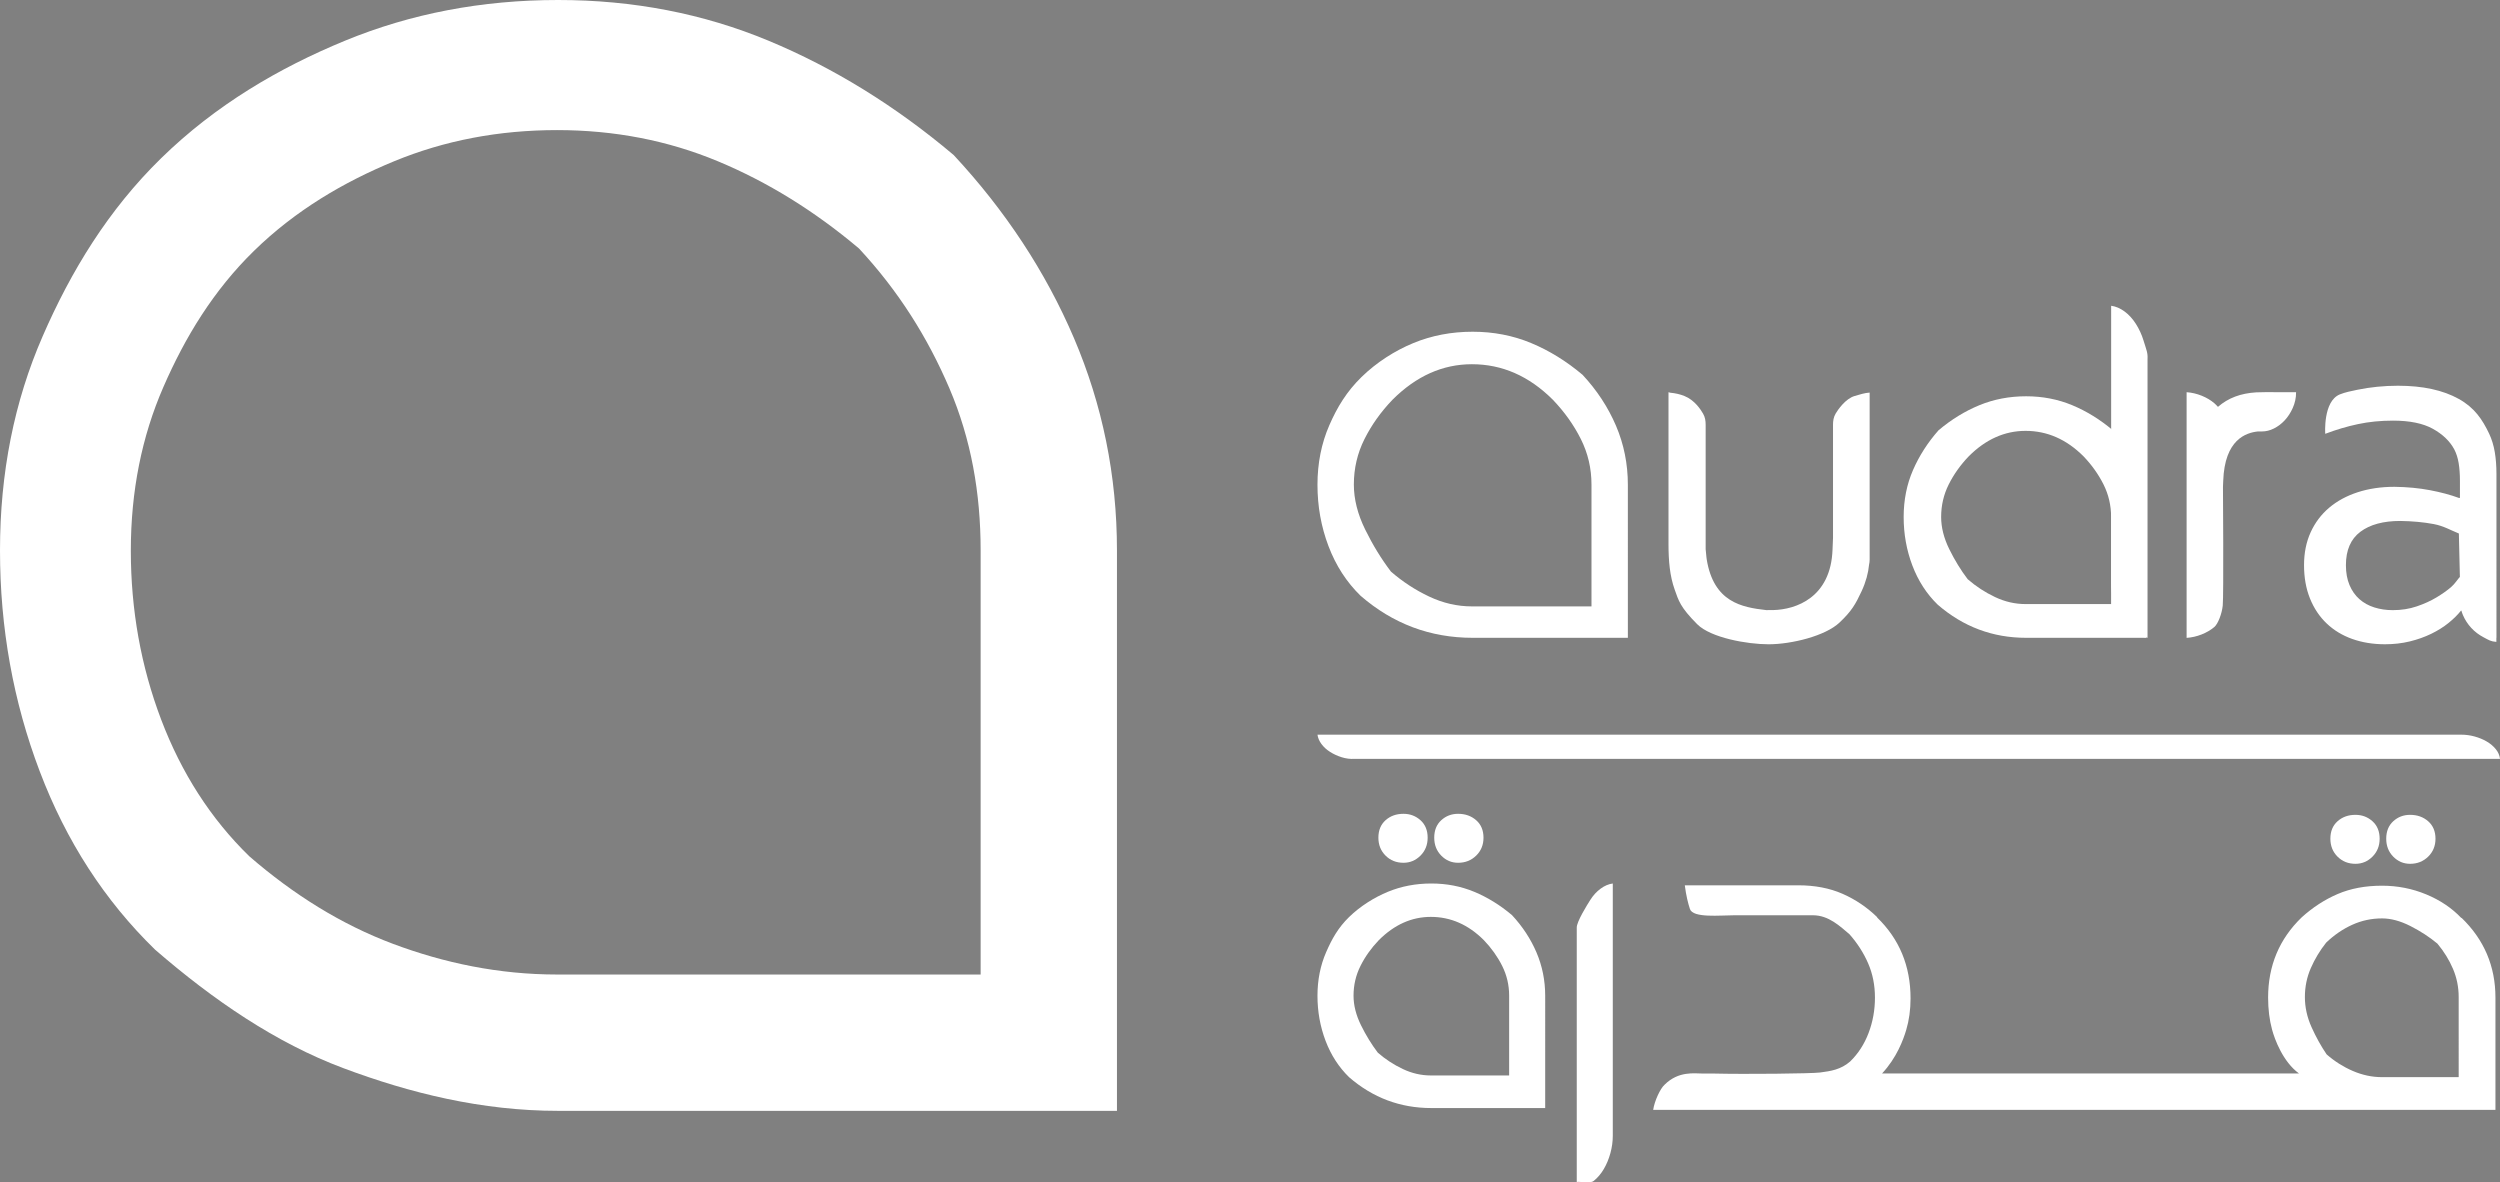
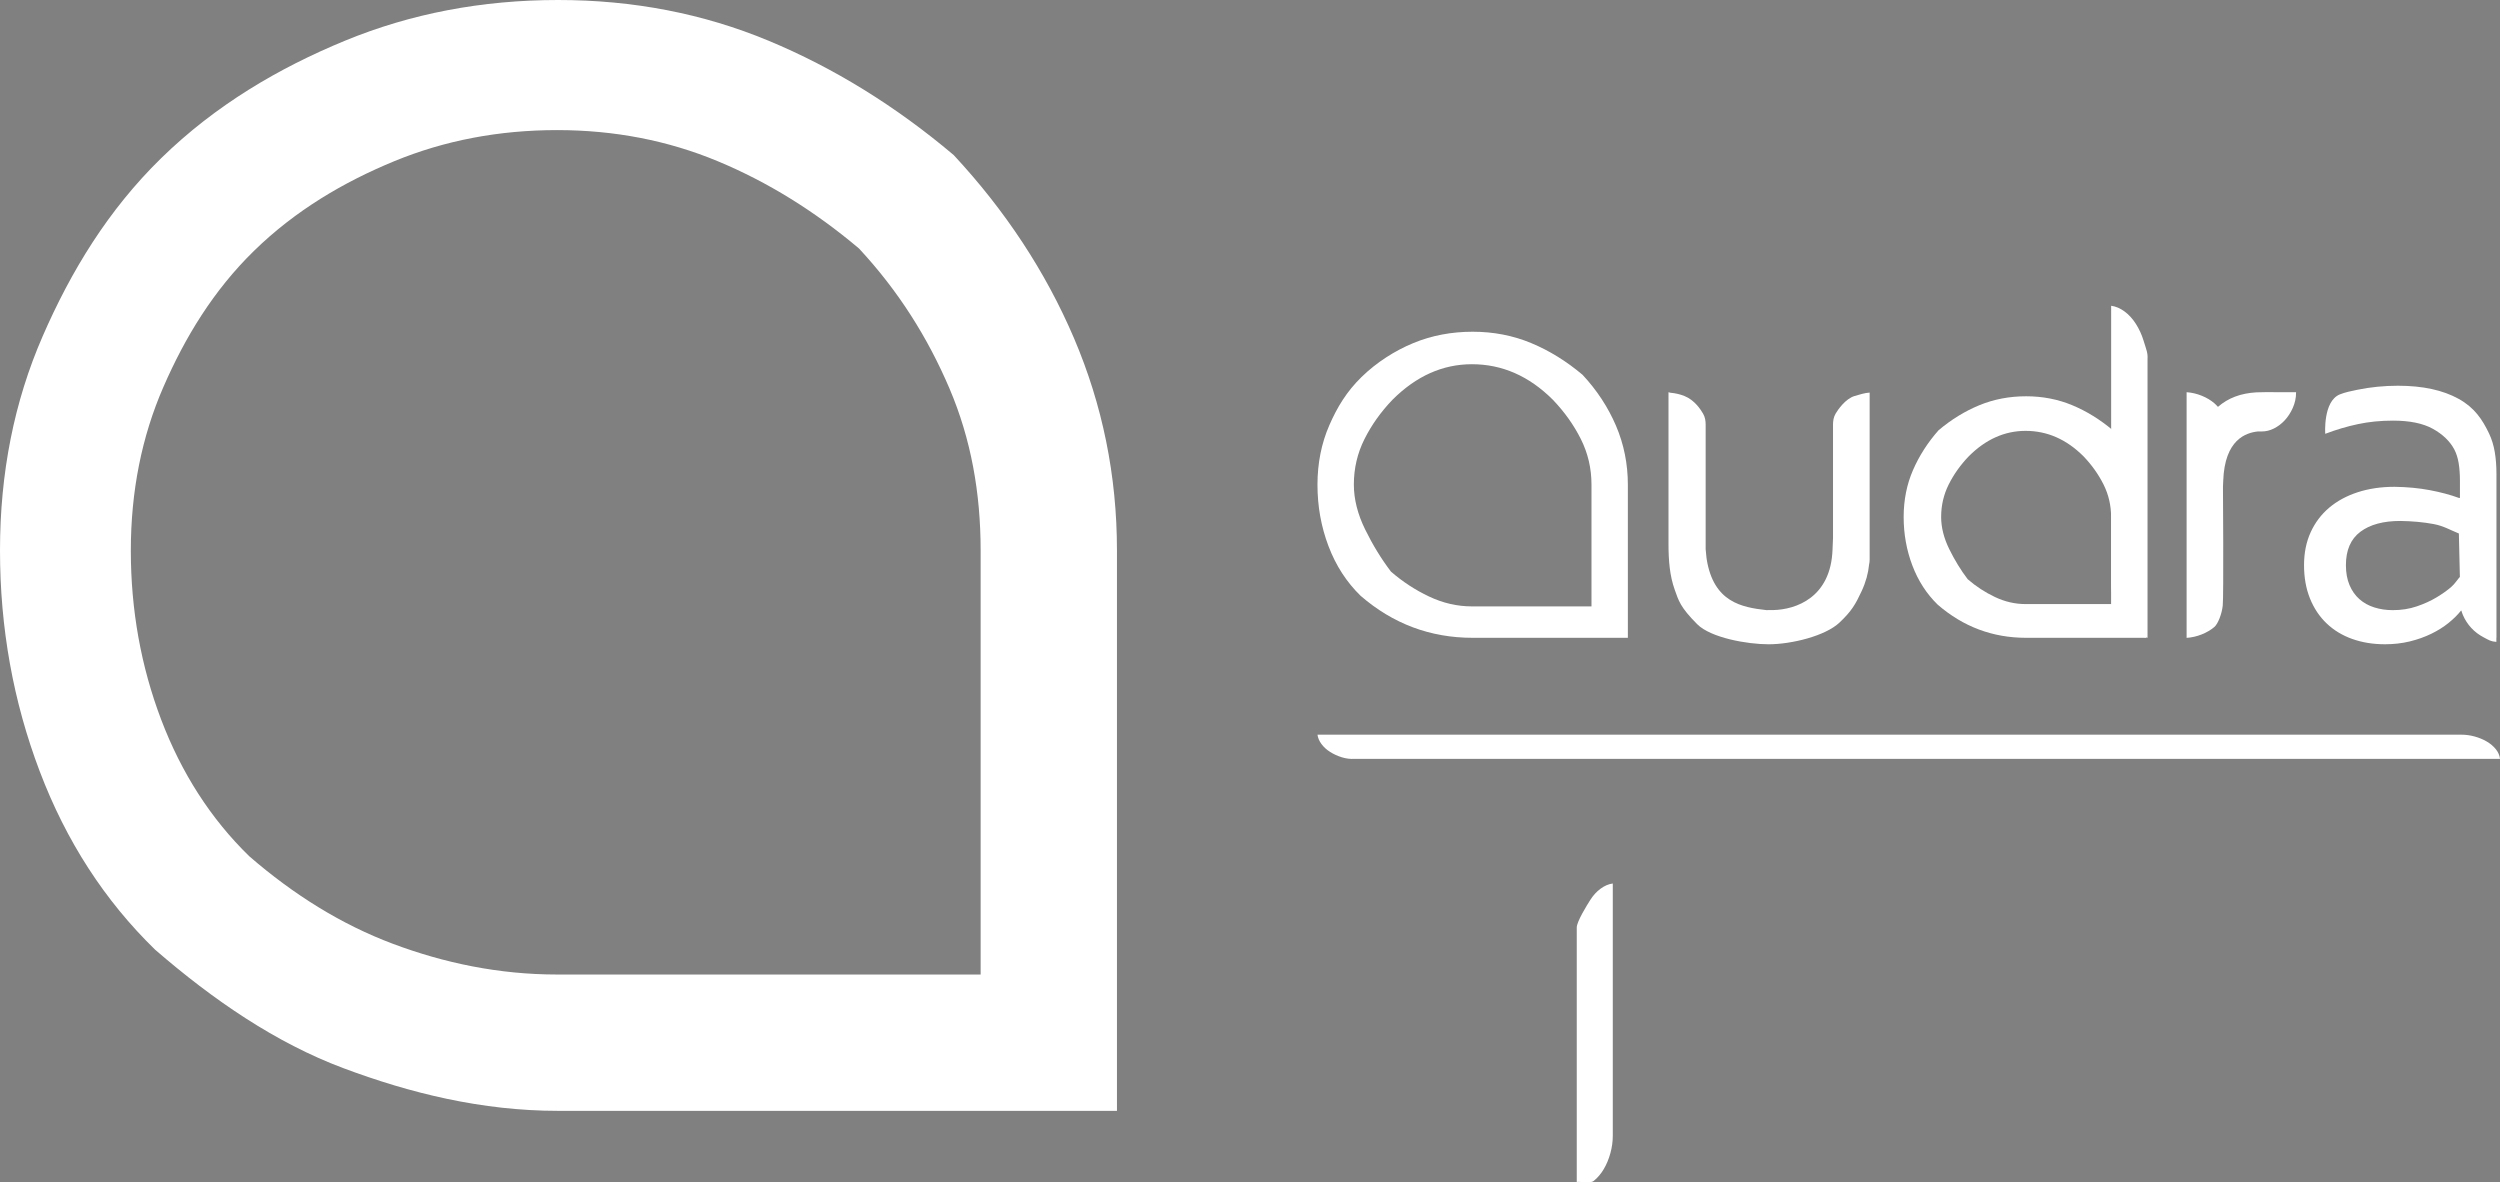
<svg xmlns="http://www.w3.org/2000/svg" version="1.1" id="Layer_1" x="0px" y="0px" width="660.192px" height="312.249px" viewBox="0 0 660.192 312.249" enable-background="new 0 0 660.192 312.249" xml:space="preserve">
  <rect x="0" y="0" width="660.192" height="312.249" fill="#808080" stroke="none" />
  <g>
    <path fill="#1E1E1E" d="M1243.508,280.311h-30.068c-4.106,0-7.969-0.679-11.587-2.035c-3.619-1.358-6.994-3.393-10.126-6.107   c-2.714-2.645-4.787-5.848-6.213-9.606c-1.427-3.758-2.141-7.726-2.141-11.902c0-4.176,0.766-8.02,2.298-11.536   c1.53-3.514,3.184-6.455,6.041-9.248c2.93-2.865,6.696-5.213,10.246-6.674c3.549-1.462,7.376-2.192,11.482-2.192   c4.036,0,7.814,0.731,11.328,2.192c3.514,1.462,6.839,3.516,9.97,6.159c2.785,2.994,4.941,6.283,6.475,9.867   c1.529,3.586,2.295,7.396,2.295,11.432V280.311z M1199.458,208.915c0-1.945,0.63-3.482,1.892-4.613   c1.262-1.13,2.839-1.695,4.732-1.695c1.735,0,3.234,0.565,4.496,1.695c1.259,1.131,1.891,2.668,1.891,4.613   c0,1.892-0.632,3.47-1.891,4.732c-1.263,1.262-2.762,1.892-4.496,1.892c-1.892,0-3.47-0.631-4.732-1.892   S1199.458,210.808,1199.458,208.915z M1233.988,271.704v-21.069c0-2.792-0.614-5.408-1.835-7.852   c-1.221-2.441-2.836-4.711-4.839-6.805c-4.104-4.1-8.77-6.15-14.003-6.15c-5.059,0-9.643,2.051-13.742,6.15   c-2.007,2.094-3.621,4.363-4.841,6.805c-1.223,2.444-1.832,5.061-1.832,7.852c0,2.531,0.654,5.126,1.962,7.787   c1.308,2.661,2.792,5.082,4.45,7.262c2.006,1.747,4.207,3.187,6.608,4.32c2.399,1.135,4.865,1.7,7.395,1.7H1233.988z    M1214.206,208.915c0-1.945,0.617-3.482,1.852-4.613c1.235-1.13,2.721-1.695,4.454-1.695c1.894,0,3.481,0.565,4.772,1.695   c1.287,1.131,1.932,2.668,1.932,4.613c0,1.892-0.645,3.47-1.932,4.732c-1.291,1.262-2.878,1.892-4.772,1.892   c-1.734,0-3.22-0.631-4.454-1.892S1214.206,210.808,1214.206,208.915z" />
    <path fill="#1E1E1E" d="M1251.843,232.695c-0.085-1.531,2.801-6.133,3.578-7.351c0.774-1.218,1.686-2.21,2.733-2.976   c1.047-0.764,2.115-1.217,3.205-1.357v66.609c0,1.53-0.21,3.062-0.628,4.594c-0.42,1.53-0.995,2.923-1.728,4.176   c-0.734,1.253-1.614,2.296-2.64,3.132c-1.027,0.835-3.305,0.163-4.52,0.304V232.695z" />
    <path fill="#1E1E1E" d="M1485.468,230.048v0.105c-2.505-2.645-5.604-4.732-9.292-6.264c-3.69-1.53-7.587-2.296-11.693-2.296   c-4.385,0-8.283,0.731-11.693,2.192c-3.411,1.462-6.576,3.516-9.502,6.159c-5.916,5.708-8.874,12.773-8.874,21.194   c0,3.064,0.349,5.882,1.044,8.457c0.695,2.576,2.861,8.483,7.115,11.587h-14.944h-75.946h-19.218   c3.877-4.156,5.61-8.907,6.377-11.483c0.764-2.573,1.148-5.358,1.148-8.352c0-8.561-2.958-15.695-8.874-21.403h0.104   c-2.715-2.644-5.777-4.715-9.188-6.212c-3.411-1.495-7.308-2.244-11.693-2.244h-29.964c0.349,2.714,0.865,4.78,1.358,6.264   c0.809,2.437,7.936,1.649,11.693,1.649h5.227c3.687,0,13.01,0,15.587,0c4.139,0,7.171,2.94,9.629,5.016   c2.077,2.35,3.717,4.905,4.918,7.664c1.203,2.76,1.804,5.778,1.804,9.057c0,3.278-0.56,6.394-1.68,9.344   c-1.12,2.95-2.746,5.465-4.877,7.541c-2.459,2.131-5.062,2.527-7.95,2.901c-2.271,0.294-19.669,0.479-28.143,0.272h-2.866   c-2.087,0-6.348-0.739-10.045,2.958c-1.115,0.976-2.658,4.269-3.006,6.635h79.66h75.946h66.819v-29.65   C1494.448,242.855,1491.453,235.826,1485.468,230.048z M1484.737,272.15h-20.241c-2.611,0-5.182-0.543-7.706-1.632   c-2.524-1.087-4.832-2.547-6.921-4.376c-1.482-2.175-2.807-4.571-3.983-7.182c-1.176-2.613-1.762-5.267-1.762-7.966   c0-2.698,0.52-5.245,1.565-7.64c1.046-2.394,2.394-4.637,4.05-6.727c2.088-2.002,4.376-3.569,6.857-4.701   c2.481-1.131,5.112-1.698,7.9-1.698c2.351,0,4.852,0.676,7.51,2.025c2.654,1.35,5.028,2.896,7.117,4.636   c1.742,2.09,3.111,4.309,4.113,6.66c1.002,2.351,1.502,4.832,1.502,7.445V272.15z M1450.856,209.188   c0-1.945,0.63-3.482,1.892-4.613c1.262-1.13,2.839-1.695,4.732-1.695c1.734,0,3.234,0.565,4.496,1.695   c1.259,1.131,1.891,2.668,1.891,4.613c0,1.892-0.631,3.47-1.891,4.732c-1.263,1.262-2.762,1.892-4.496,1.892   c-1.892,0-3.47-0.631-4.732-1.892C1451.486,212.658,1450.856,211.08,1450.856,209.188z M1465.604,209.188   c0-1.945,0.618-3.482,1.852-4.613c1.235-1.13,2.721-1.695,4.455-1.695c1.894,0,3.481,0.565,4.772,1.695   c1.287,1.131,1.932,2.668,1.932,4.613c0,1.892-0.645,3.47-1.932,4.732c-1.29,1.262-2.878,1.892-4.772,1.892   c-1.734,0-3.22-0.631-4.455-1.892C1466.222,212.658,1465.604,211.08,1465.604,209.188z" />
  </g>
  <g>
    <g>
      <path fill="#1E1E1E" d="M1265.339,156.13h-40.983c-5.599,0-10.864-0.925-15.796-2.775c-4.933-1.85-9.534-4.625-13.802-8.325    c-3.701-3.604-6.525-7.969-8.468-13.091c-1.945-5.123-2.917-10.53-2.917-16.223c0-5.692,1.043-10.933,3.132-15.724    c2.085-4.79,4.596-8.909,8.49-12.716c3.995-3.906,8.87-6.994,13.708-8.985c4.839-1.992,10.055-2.989,15.654-2.989    c5.501,0,10.648,0.997,15.441,2.989c4.788,1.992,9.319,4.791,13.589,8.395c3.793,4.08,6.734,8.563,8.823,13.448    c2.085,4.887,3.13,10.081,3.13,15.582V156.13z M1255.733,147.834v-32.176c0-4.262-0.933-8.26-2.797-11.991    c-1.868-3.728-4.332-7.194-7.395-10.392c-6.264-6.261-13.39-9.393-21.384-9.393c-7.73,0-14.723,3.132-20.985,9.393    c-3.066,3.198-5.528,6.664-7.395,10.392c-1.866,3.731-2.797,7.729-2.797,11.991c0,3.866,0.999,7.829,2.999,11.891    c1.998,4.066,4.262,7.764,6.794,11.092c3.064,2.667,6.425,4.865,10.092,6.595c3.664,1.734,7.426,2.598,11.292,2.598H1255.733z" />
    </g>
    <g>
      <path fill="#1E1E1E" d="M1402.149,156.13h-31.639c-4.418,0-8.573-0.73-12.464-2.189c-3.893-1.46-7.523-3.65-10.892-6.569    c-2.92-2.844-5.149-6.288-6.682-10.33c-1.535-4.043-2.302-8.31-2.302-12.802c0-4.491,0.823-8.627,2.471-12.408    c1.645-3.779,3.891-7.28,6.737-10.5c3.368-2.844,6.962-5.053,10.78-6.625c3.819-1.572,7.934-2.359,12.353-2.359    c4.341,0,8.402,0.786,12.184,2.359c3.778,1.572,7.354,3.781,10.724,6.625c2.993,3.219,5.314,6.757,6.962,10.612    c1.646,3.856,1.769,7.955,1.769,12.296V156.13z M1392.951,147.22v-23.012c0-3.048-0.667-5.907-2-8.576    c-1.336-2.666-3.099-5.145-5.289-7.432c-4.48-4.478-9.576-6.718-15.294-6.718c-5.528,0-10.53,2.24-15.009,6.718    c-2.193,2.287-3.954,4.766-5.289,7.432c-1.335,2.669-2,5.527-2,8.576c0,2.765,0.714,5.599,2.145,8.505    c1.429,2.908,3.048,5.552,4.859,7.933c2.192,1.907,4.595,3.479,7.218,4.717c2.621,1.24,5.311,1.858,8.076,1.858H1392.951z" />
    </g>
    <path fill="#1E1E1E" d="M1402.571,156.125c-1.332-0.154-3.004-0.687-4.13-1.602c-1.125-0.916-2.089-2.061-2.894-3.434   c-0.803-1.373-1.434-2.901-1.894-4.578c-0.459-1.68-0.689-3.359-0.689-5.036V68.449c1.195,0.153,2.367,0.649,3.514,1.487   c1.147,0.84,2.147,1.928,2.996,3.263c0.852,1.335,1.541,2.8,2.033,4.406c0.799,2.611,1.157,3.244,1.064,4.922V156.125z" />
    <path fill="#1E1E1E" d="M1325.236,92.268c-2.438,0.709-4.455,3.671-5.023,4.639c-0.569,0.968-0.698,1.944-0.698,2.975v29.852   c-0.071,1.776-0.126,3.047-0.126,3.047c-0.424,12.738-9.672,15.889-15.688,16.025c-0.074,0.002-1.808,0.007-1.812,0.007   c-6.505-0.738-13.879-2.099-15.724-13.368c-0.007-0.038-0.14-1.042-0.182-1.68c-0.033-0.347-0.076-0.682-0.102-1.037v-32.85   c0-1.036-0.129-2.006-0.698-2.975c-0.567-0.968-2.166-3.536-4.918-4.634c-1.2-0.479-2.433-0.746-3.682-0.859   c-0.173-0.065-0.345-0.114-0.515-0.138v39.997c0,4.577,0.351,8.531,1.636,12.134c1.036,2.907,1.44,4.613,5.943,9.134   c3.578,3.593,13.217,5.3,18.842,5.3c6.058,0,14.995-2.195,18.734-5.73c3.213-3.038,4.231-4.833,5.848-8.301   c1.124-2.411,1.761-4.816,1.961-6.989c0.097-0.44,0.155-0.88,0.155-1.32v-3.853V91.646V91.37   C1327.845,91.462,1326.567,91.881,1325.236,92.268z" />
    <path fill="#1E1E1E" d="M1436.034,91.262c-0.619-0.015-2.344-0.004-2.344-0.004l-2.406,0.053c-4.149,0.254-7.403,1.483-10.114,3.83   c-0.291-0.313-0.576-0.629-0.916-0.921c-0.96-0.829-2.091-1.504-3.389-2.026c-1.298-0.52-2.624-0.828-3.975-0.923v20.749v3.853   v20.735v19.263v0.277c1.344-0.093,2.661-0.392,3.952-0.899c1.291-0.508,2.415-1.165,3.37-1.972   c0.958-0.807,1.996-3.473,2.222-5.663c0.267-2.59,0.06-31.319,0.06-31.319c0.04-0.963,0.066-1.58,0.066-1.58   c0.367-11.002,6.066-12.753,9.178-13.079h1.08c1.041,0,2.084-0.26,3.127-0.779c1.041-0.521,1.99-1.234,2.842-2.143   c0.853-0.91,1.563-2.001,2.132-3.273c0.568-1.274,0.899-2.663,0.879-4.17L1436.034,91.262z" />
    <path fill="#1E1E1E" d="M1494.714,112.846c0-2.093-0.148-4.016-0.444-5.769c-0.296-1.752-0.785-3.357-1.468-4.814   c-1.821-3.823-3.877-6.895-8.041-9.217c-4.165-2.321-9.523-3.482-16.078-3.482c-1.821,0-3.642,0.092-5.461,0.273   c-1.821,0.183-3.55,0.444-5.188,0.785s-3.236,0.647-4.676,1.229c-4.482,1.809-3.858,10.411-3.858,10.411   c2.867-1.092,5.745-1.946,8.637-2.56c2.889-0.615,5.973-0.922,9.25-0.922c4.415,0,7.92,0.717,10.514,2.151   c2.594,1.434,4.483,3.243,5.667,5.428c0.547,1.048,0.933,2.253,1.161,3.619c0.227,1.365,0.341,2.935,0.341,4.71v4.506h-0.273   c-2.23-0.819-4.779-1.502-7.646-2.048c-2.867-0.547-5.985-0.842-9.353-0.888c-3.551,0-6.793,0.478-9.73,1.434   c-2.935,0.956-5.451,2.322-7.544,4.096c-2.094,1.775-3.721,3.937-4.882,6.486c-1.16,2.55-1.741,5.44-1.741,8.67   c0,3.277,0.524,6.213,1.57,8.808c1.046,2.594,2.514,4.79,4.404,6.588c1.887,1.798,4.14,3.164,6.759,4.096   c2.617,0.932,5.496,1.4,8.637,1.4c2.321,0,4.506-0.251,6.553-0.751c2.049-0.501,3.936-1.171,5.667-2.014   c1.729-0.841,3.254-1.797,4.574-2.867c1.32-1.068,2.413-2.15,3.278-3.243h0.108c0.114,0.39,0.245,0.78,0.412,1.171   c0.53,1.235,1.257,2.36,2.182,3.371c0.927,1.011,2.038,1.854,3.334,2.528c1.297,0.674,1.776,1.066,3.31,1.18v-1.108l0.025,0.027   V112.846z M1482.724,142.749c-1.064,0.911-2.357,1.821-3.875,2.731c-1.517,0.911-3.251,1.696-5.199,2.356   c-1.948,0.66-4.056,0.99-6.321,0.99c-1.721,0-3.343-0.239-4.859-0.716c-1.519-0.478-2.833-1.206-3.943-2.185   c-1.11-0.978-1.983-2.219-2.617-3.721c-0.634-1.502-0.951-3.253-0.951-5.257c0-3.96,1.268-6.895,3.807-8.807   c2.537-1.912,6.049-2.867,10.533-2.867c3.218,0.046,6.162,0.319,8.835,0.819c2.674,0.501,4.542,1.66,6.655,2.491l0.265,11.462   C1484.555,140.545,1483.788,141.839,1482.724,142.749z" />
  </g>
  <path fill="#BB262A" d="M1193.192,188.101c-1.171,0.065-2.316-0.08-3.433-0.433c-1.118-0.352-2.142-0.824-3.073-1.418  c-0.931-0.592-1.69-1.289-2.276-2.089c-0.584-0.8-0.93-1.618-1.037-2.451h302.059c1.17,0,2.341,0.16,3.512,0.48  c1.17,0.321,2.235,0.761,3.193,1.321c0.958,0.561,1.756,1.234,2.395,2.018c0.638,0.785,1.01,1.642,1.118,2.571H1193.192z" />
  <g>
    <path fill="#BB262A" d="M986.238,280.941c-19.668,0-38.24-3.736-55.714-11.192c-17.465-7.467-33.495-17.984-48.082-31.546   c-12.887-15.268-22.897-31.47-30.018-48.59c-7.124-17.136-10.687-35.541-10.687-55.209c0-20.019,3.563-38.667,10.687-55.97   c7.121-17.298,16.877-33.967,30.842-48.251c13.61-13.921,29.626-23.662,46.751-31.118c17.131-7.467,35.87-11.197,56.221-11.197   c20.354,0,39.687,3.477,58.005,10.431c18.316,6.948,33.921,17.044,46.808,30.277c13.23,15.263,23.15,31.713,29.767,49.351   c6.614,17.633,9.92,36.459,9.92,56.478v146.536H986.238z M1101.079,133.692c0-13.823-3.09-27.273-9.288-40.376   c-6.187-13.11-14.046-25.128-23.581-36.084c-11.9-9.053-25.12-17.151-39.659-24.294c-14.524-7.15-28.695-10.721-42.518-10.721   c-15.24,0-29.533,3.329-42.874,10.001c-13.33,6.672-25.723,15.475-37.157,26.439c-22.387,22.391-33.586,47.397-33.586,75.034   c0,28.585,11.199,54.062,33.586,76.46c11.434,10.949,23.827,19.759,37.157,26.439c13.341,6.665,27.634,10.001,42.874,10.001   h115.046V133.692z" />
  </g>
  <g>
    <g>
-       <path fill="#FFFFFF" d="M408.049,292.612h-30.068c-4.106,0-7.969-0.679-11.587-2.035c-3.619-1.358-6.994-3.393-10.126-6.107    c-2.714-2.645-4.787-5.848-6.213-9.606c-1.427-3.758-2.141-7.726-2.141-11.902c0-4.176,0.765-8.02,2.298-11.536    c1.53-3.514,3.184-6.455,6.041-9.248c2.93-2.865,6.696-5.213,10.246-6.674c3.549-1.462,7.376-2.192,11.482-2.192    c4.036,0,7.814,0.731,11.328,2.192c3.514,1.462,6.839,3.516,9.97,6.159c2.785,2.994,4.941,6.283,6.475,9.867    c1.529,3.586,2.295,7.396,2.295,11.432V292.612z M364,221.216c0-1.945,0.63-3.482,1.892-4.613c1.262-1.13,2.839-1.695,4.732-1.695    c1.735,0,3.234,0.565,4.496,1.695c1.259,1.131,1.891,2.668,1.891,4.613c0,1.892-0.632,3.47-1.891,4.732    c-1.263,1.262-2.762,1.892-4.496,1.892c-1.892,0-3.47-0.631-4.732-1.892S364,223.108,364,221.216z M398.53,284.004v-21.069    c0-2.792-0.614-5.408-1.835-7.852c-1.221-2.441-2.836-4.711-4.839-6.805c-4.104-4.1-8.77-6.15-14.003-6.15    c-5.059,0-9.643,2.051-13.742,6.15c-2.007,2.094-3.621,4.363-4.841,6.805c-1.223,2.444-1.832,5.061-1.832,7.852    c0,2.531,0.654,5.126,1.962,7.787c1.308,2.661,2.792,5.082,4.45,7.262c2.006,1.747,4.207,3.187,6.608,4.32    c2.399,1.135,4.865,1.7,7.395,1.7H398.53z M378.748,221.216c0-1.945,0.617-3.482,1.852-4.613c1.235-1.13,2.721-1.695,4.454-1.695    c1.894,0,3.481,0.565,4.772,1.695c1.287,1.131,1.932,2.668,1.932,4.613c0,1.892-0.645,3.47-1.932,4.732    c-1.291,1.262-2.878,1.892-4.772,1.892c-1.734,0-3.22-0.631-4.454-1.892C379.365,224.686,378.748,223.108,378.748,221.216z" />
      <path fill="#FFFFFF" d="M416.385,244.995c-0.085-1.531,2.801-6.133,3.577-7.351c0.774-1.218,1.686-2.21,2.733-2.976    c1.047-0.764,2.116-1.217,3.205-1.357v66.609c0,1.53-0.21,3.062-0.628,4.594c-0.42,1.53-0.995,2.923-1.728,4.176    c-0.734,1.253-1.614,2.296-2.64,3.132c-1.027,0.835-3.305,0.163-4.52,0.304V244.995z" />
-       <path fill="#FFFFFF" d="M650.009,242.348v0.105c-2.505-2.645-5.604-4.732-9.292-6.264c-3.69-1.53-7.587-2.296-11.693-2.296    c-4.385,0-8.283,0.731-11.693,2.192c-3.41,1.462-6.576,3.516-9.502,6.159c-5.916,5.708-8.874,12.773-8.874,21.194    c0,3.064,0.349,5.882,1.044,8.457c0.695,2.576,2.861,8.483,7.115,11.587H592.17h-75.946h-19.217    c3.877-4.156,5.61-8.907,6.377-11.483c0.764-2.573,1.148-5.358,1.148-8.352c0-8.561-2.958-15.695-8.874-21.403h0.104    c-2.715-2.644-5.777-4.715-9.188-6.212c-3.41-1.495-7.308-2.244-11.693-2.244h-29.965c0.349,2.714,0.865,4.78,1.358,6.264    c0.809,2.437,7.936,1.649,11.693,1.649h5.227c3.687,0,13.01,0,15.587,0c4.139,0,7.171,2.94,9.629,5.016    c2.077,2.35,3.717,4.905,4.918,7.664c1.203,2.76,1.804,5.778,1.804,9.057c0,3.278-0.56,6.394-1.68,9.344    c-1.119,2.95-2.746,5.465-4.877,7.541c-2.459,2.131-5.062,2.527-7.95,2.901c-2.27,0.294-19.669,0.479-28.143,0.272h-2.866    c-2.087,0-6.348-0.739-10.044,2.958c-1.115,0.976-2.658,4.269-3.006,6.635h79.66h75.946h66.819v-29.65    C658.989,255.155,655.995,248.126,650.009,242.348z M649.279,284.45h-20.241c-2.611,0-5.182-0.543-7.706-1.632    c-2.524-1.087-4.832-2.547-6.92-4.376c-1.482-2.175-2.807-4.571-3.983-7.182c-1.176-2.613-1.762-5.267-1.762-7.966    c0-2.698,0.52-5.245,1.565-7.64c1.046-2.394,2.394-4.637,4.05-6.727c2.088-2.002,4.376-3.569,6.857-4.701    c2.481-1.131,5.112-1.698,7.9-1.698c2.351,0,4.852,0.676,7.51,2.025c2.654,1.35,5.029,2.896,7.117,4.636    c1.742,2.09,3.11,4.309,4.113,6.66c1.002,2.351,1.502,4.832,1.502,7.445V284.45z M615.398,221.488c0-1.945,0.63-3.482,1.892-4.613    c1.262-1.13,2.839-1.695,4.732-1.695c1.734,0,3.234,0.565,4.496,1.695c1.259,1.131,1.891,2.668,1.891,4.613    c0,1.892-0.631,3.47-1.891,4.732c-1.263,1.262-2.762,1.892-4.496,1.892c-1.892,0-3.47-0.631-4.732-1.892    C616.028,224.958,615.398,223.381,615.398,221.488z M630.146,221.488c0-1.945,0.617-3.482,1.852-4.613    c1.235-1.13,2.721-1.695,4.454-1.695c1.894,0,3.481,0.565,4.772,1.695c1.287,1.131,1.933,2.668,1.933,4.613    c0,1.892-0.645,3.47-1.933,4.732c-1.29,1.262-2.878,1.892-4.772,1.892c-1.734,0-3.22-0.631-4.454-1.892    C630.763,224.958,630.146,223.381,630.146,221.488z" />
    </g>
    <g>
      <g>
        <path fill="#FFFFFF" d="M429.881,168.43h-40.983c-5.599,0-10.864-0.925-15.796-2.775c-4.933-1.85-9.534-4.625-13.802-8.325     c-3.701-3.604-6.525-7.969-8.468-13.091c-1.945-5.123-2.917-10.53-2.917-16.223c0-5.692,1.043-10.933,3.132-15.724     c2.085-4.79,4.596-8.909,8.489-12.716c3.995-3.906,8.87-6.994,13.708-8.985c4.839-1.992,10.055-2.989,15.654-2.989     c5.501,0,10.648,0.997,15.441,2.989c4.788,1.992,9.319,4.791,13.59,8.395c3.793,4.08,6.734,8.563,8.823,13.448     c2.085,4.887,3.13,10.081,3.13,15.582V168.43z M420.274,160.135v-32.176c0-4.262-0.933-8.26-2.797-11.991     c-1.868-3.728-4.332-7.194-7.395-10.392c-6.264-6.261-13.39-9.393-21.384-9.393c-7.73,0-14.723,3.132-20.986,9.393     c-3.066,3.198-5.528,6.664-7.395,10.392c-1.866,3.731-2.797,7.729-2.797,11.991c0,3.866,0.999,7.829,2.999,11.891     c1.998,4.066,4.262,7.764,6.794,11.092c3.064,2.667,6.425,4.865,10.092,6.595c3.664,1.734,7.426,2.598,11.292,2.598H420.274z" />
      </g>
      <g>
        <path fill="#FFFFFF" d="M566.691,168.43h-31.639c-4.418,0-8.573-0.73-12.464-2.189c-3.893-1.46-7.523-3.65-10.892-6.569     c-2.92-2.844-5.149-6.288-6.682-10.33c-1.535-4.043-2.302-8.31-2.302-12.802c0-4.491,0.823-8.627,2.471-12.408     c1.645-3.779,3.892-7.28,6.737-10.5c3.368-2.844,6.962-5.053,10.78-6.625c3.819-1.572,7.934-2.359,12.352-2.359     c4.341,0,8.403,0.786,12.184,2.359c3.778,1.572,7.354,3.781,10.724,6.625c2.993,3.219,5.314,6.757,6.962,10.612     c1.645,3.856,1.769,7.955,1.769,12.296V168.43z M557.492,159.521v-23.012c0-3.048-0.667-5.907-2-8.576     c-1.336-2.666-3.099-5.145-5.289-7.432c-4.48-4.478-9.576-6.718-15.294-6.718c-5.528,0-10.53,2.24-15.009,6.718     c-2.193,2.287-3.954,4.766-5.289,7.432c-1.335,2.669-2,5.527-2,8.576c0,2.765,0.714,5.599,2.145,8.505     c1.429,2.908,3.048,5.552,4.859,7.933c2.192,1.907,4.595,3.479,7.218,4.717c2.621,1.24,5.311,1.858,8.076,1.858H557.492z" />
      </g>
      <path fill="#FFFFFF" d="M567.113,168.425c-1.332-0.154-3.004-0.687-4.13-1.602c-1.125-0.916-2.089-2.061-2.894-3.434    c-0.803-1.373-1.434-2.901-1.894-4.578c-0.459-1.68-0.689-3.359-0.689-5.036V80.749c1.195,0.153,2.367,0.649,3.514,1.487    c1.147,0.84,2.147,1.928,2.996,3.263c0.852,1.335,1.541,2.8,2.033,4.406c0.799,2.611,1.157,3.244,1.064,4.922V168.425z" />
      <path fill="#FFFFFF" d="M489.778,104.569c-2.437,0.709-4.455,3.671-5.023,4.639c-0.569,0.968-0.698,1.944-0.698,2.975v29.852    c-0.071,1.776-0.126,3.047-0.126,3.047c-0.424,12.738-9.672,15.889-15.688,16.025c-0.074,0.002-1.808,0.007-1.812,0.007    c-6.505-0.738-13.879-2.099-15.724-13.368c-0.007-0.038-0.14-1.042-0.182-1.68c-0.033-0.347-0.076-0.682-0.102-1.037v-32.85    c0-1.036-0.129-2.006-0.698-2.975c-0.567-0.968-2.166-3.536-4.918-4.634c-1.201-0.479-2.433-0.746-3.682-0.859    c-0.173-0.065-0.345-0.114-0.515-0.138v39.997c0,4.577,0.351,8.531,1.636,12.134c1.036,2.907,1.44,4.613,5.944,9.134    c3.578,3.593,13.217,5.3,18.842,5.3c6.058,0,14.995-2.195,18.734-5.73c3.213-3.038,4.231-4.833,5.848-8.301    c1.124-2.411,1.761-4.816,1.961-6.989c0.097-0.44,0.155-0.88,0.155-1.32v-3.853v-39.997v-0.277    C492.386,103.763,491.109,104.181,489.778,104.569z" />
      <path fill="#FFFFFF" d="M600.575,103.562c-0.619-0.015-2.344-0.004-2.344-0.004l-2.406,0.053    c-4.149,0.254-7.403,1.483-10.114,3.83c-0.291-0.313-0.576-0.629-0.916-0.921c-0.96-0.829-2.091-1.504-3.389-2.026    c-1.298-0.52-2.624-0.828-3.975-0.923v20.749v3.853v20.735v19.263v0.277c1.344-0.093,2.662-0.392,3.952-0.899    c1.291-0.508,2.415-1.165,3.369-1.972c0.958-0.807,1.996-3.473,2.222-5.663c0.267-2.59,0.06-31.319,0.06-31.319    c0.04-0.963,0.066-1.58,0.066-1.58c0.367-11.002,6.066-12.753,9.178-13.079h1.081c1.041,0,2.084-0.26,3.127-0.779    c1.041-0.521,1.99-1.234,2.842-2.143c0.853-0.91,1.563-2.001,2.132-3.273c0.568-1.274,0.899-2.663,0.879-4.17L600.575,103.562z" />
      <path fill="#FFFFFF" d="M659.255,125.146c0-2.093-0.148-4.016-0.444-5.769c-0.296-1.752-0.785-3.357-1.468-4.814    c-1.821-3.823-3.877-6.895-8.041-9.217c-4.164-2.321-9.523-3.482-16.078-3.482c-1.821,0-3.642,0.092-5.461,0.273    c-1.821,0.183-3.55,0.444-5.188,0.785s-3.236,0.647-4.676,1.229c-4.482,1.809-3.858,10.411-3.858,10.411    c2.867-1.092,5.745-1.946,8.637-2.56c2.889-0.615,5.973-0.922,9.25-0.922c4.415,0,7.92,0.717,10.514,2.151    s4.483,3.243,5.667,5.428c0.547,1.048,0.933,2.253,1.161,3.619c0.227,1.365,0.341,2.935,0.341,4.71v4.506h-0.273    c-2.23-0.819-4.779-1.502-7.646-2.048c-2.867-0.547-5.985-0.842-9.353-0.888c-3.551,0-6.793,0.478-9.73,1.434    c-2.935,0.956-5.451,2.322-7.544,4.096c-2.094,1.775-3.721,3.937-4.882,6.486c-1.16,2.55-1.741,5.44-1.741,8.67    c0,3.277,0.524,6.213,1.57,8.808c1.046,2.594,2.514,4.79,4.405,6.588c1.887,1.798,4.14,3.164,6.759,4.096    c2.617,0.932,5.496,1.4,8.637,1.4c2.321,0,4.506-0.251,6.553-0.751c2.049-0.501,3.936-1.171,5.667-2.014    c1.729-0.841,3.254-1.797,4.574-2.867c1.32-1.068,2.413-2.15,3.278-3.243h0.108c0.114,0.39,0.245,0.78,0.412,1.171    c0.53,1.235,1.257,2.36,2.182,3.371c0.927,1.011,2.038,1.854,3.334,2.528c1.297,0.674,1.776,1.066,3.31,1.18v-1.108l0.025,0.027    V125.146z M647.266,155.049c-1.065,0.911-2.357,1.821-3.875,2.731c-1.518,0.911-3.251,1.696-5.199,2.356    c-1.948,0.66-4.056,0.99-6.321,0.99c-1.721,0-3.343-0.239-4.859-0.716c-1.519-0.478-2.833-1.206-3.943-2.185    c-1.11-0.978-1.983-2.219-2.617-3.721c-0.634-1.502-0.951-3.253-0.951-5.257c0-3.96,1.268-6.895,3.807-8.807    c2.537-1.912,6.049-2.867,10.533-2.867c3.218,0.046,6.162,0.319,8.835,0.819c2.674,0.501,4.542,1.66,6.655,2.491l0.265,11.462    C649.097,152.845,648.33,154.139,647.266,155.049z" />
    </g>
    <path fill="#FFFFFF" d="M357.734,200.401c-1.171,0.065-2.316-0.08-3.433-0.433c-1.118-0.352-2.142-0.824-3.073-1.418   c-0.931-0.592-1.69-1.289-2.276-2.089c-0.584-0.8-0.93-1.618-1.037-2.451h302.059c1.17,0,2.341,0.16,3.513,0.48   c1.17,0.321,2.235,0.761,3.193,1.321c0.958,0.561,1.756,1.234,2.395,2.018c0.638,0.785,1.01,1.642,1.118,2.571H357.734z" />
    <path id="XMLID_1_" fill="#FFFFFF" d="M283.618,89.307c-7.51-17.568-18.133-33.691-31.774-48.364   c-15.357-12.963-31.676-23.031-48.896-30.194C185.712,3.584,167.188,0,147.405,0c-20.136,0-38.899,3.584-56.303,10.75   c-17.399,7.163-34.169,16.976-48.536,31.022c-14.002,13.69-23.802,29.799-31.302,47.025C3.753,106.028,0,124.877,0,145.347   c0,20.473,3.497,39.92,10.491,58.345c6.989,18.423,17.144,34.12,30.454,47.082c15.352,13.307,31.899,24.613,49.64,31.268   c17.736,6.652,36.672,11.306,56.808,11.306h147.569V145.347C294.963,125.564,291.118,106.883,283.618,89.307z M258.963,257.349   H147.109c-15.377,0-29.838-3.043-43.383-8.123c-13.548-5.082-26.185-12.953-37.908-23.116   c-10.164-9.899-17.92-22.012-23.257-36.081c-5.341-14.071-8.012-28.985-8.012-44.619c0-15.632,2.866-30.058,8.601-43.217   c5.727-13.154,13.21-25.472,23.903-35.927c10.972-10.727,23.776-18.228,37.063-23.698c13.291-5.472,27.615-8.213,42.993-8.213   c15.108,0,29.245,2.735,42.408,8.207c13.15,5.47,25.596,13.158,37.324,23.057c10.417,11.205,18.143,23.518,23.879,36.934   c5.727,13.422,8.244,27.687,8.244,42.795V257.349z" />
  </g>
</svg>